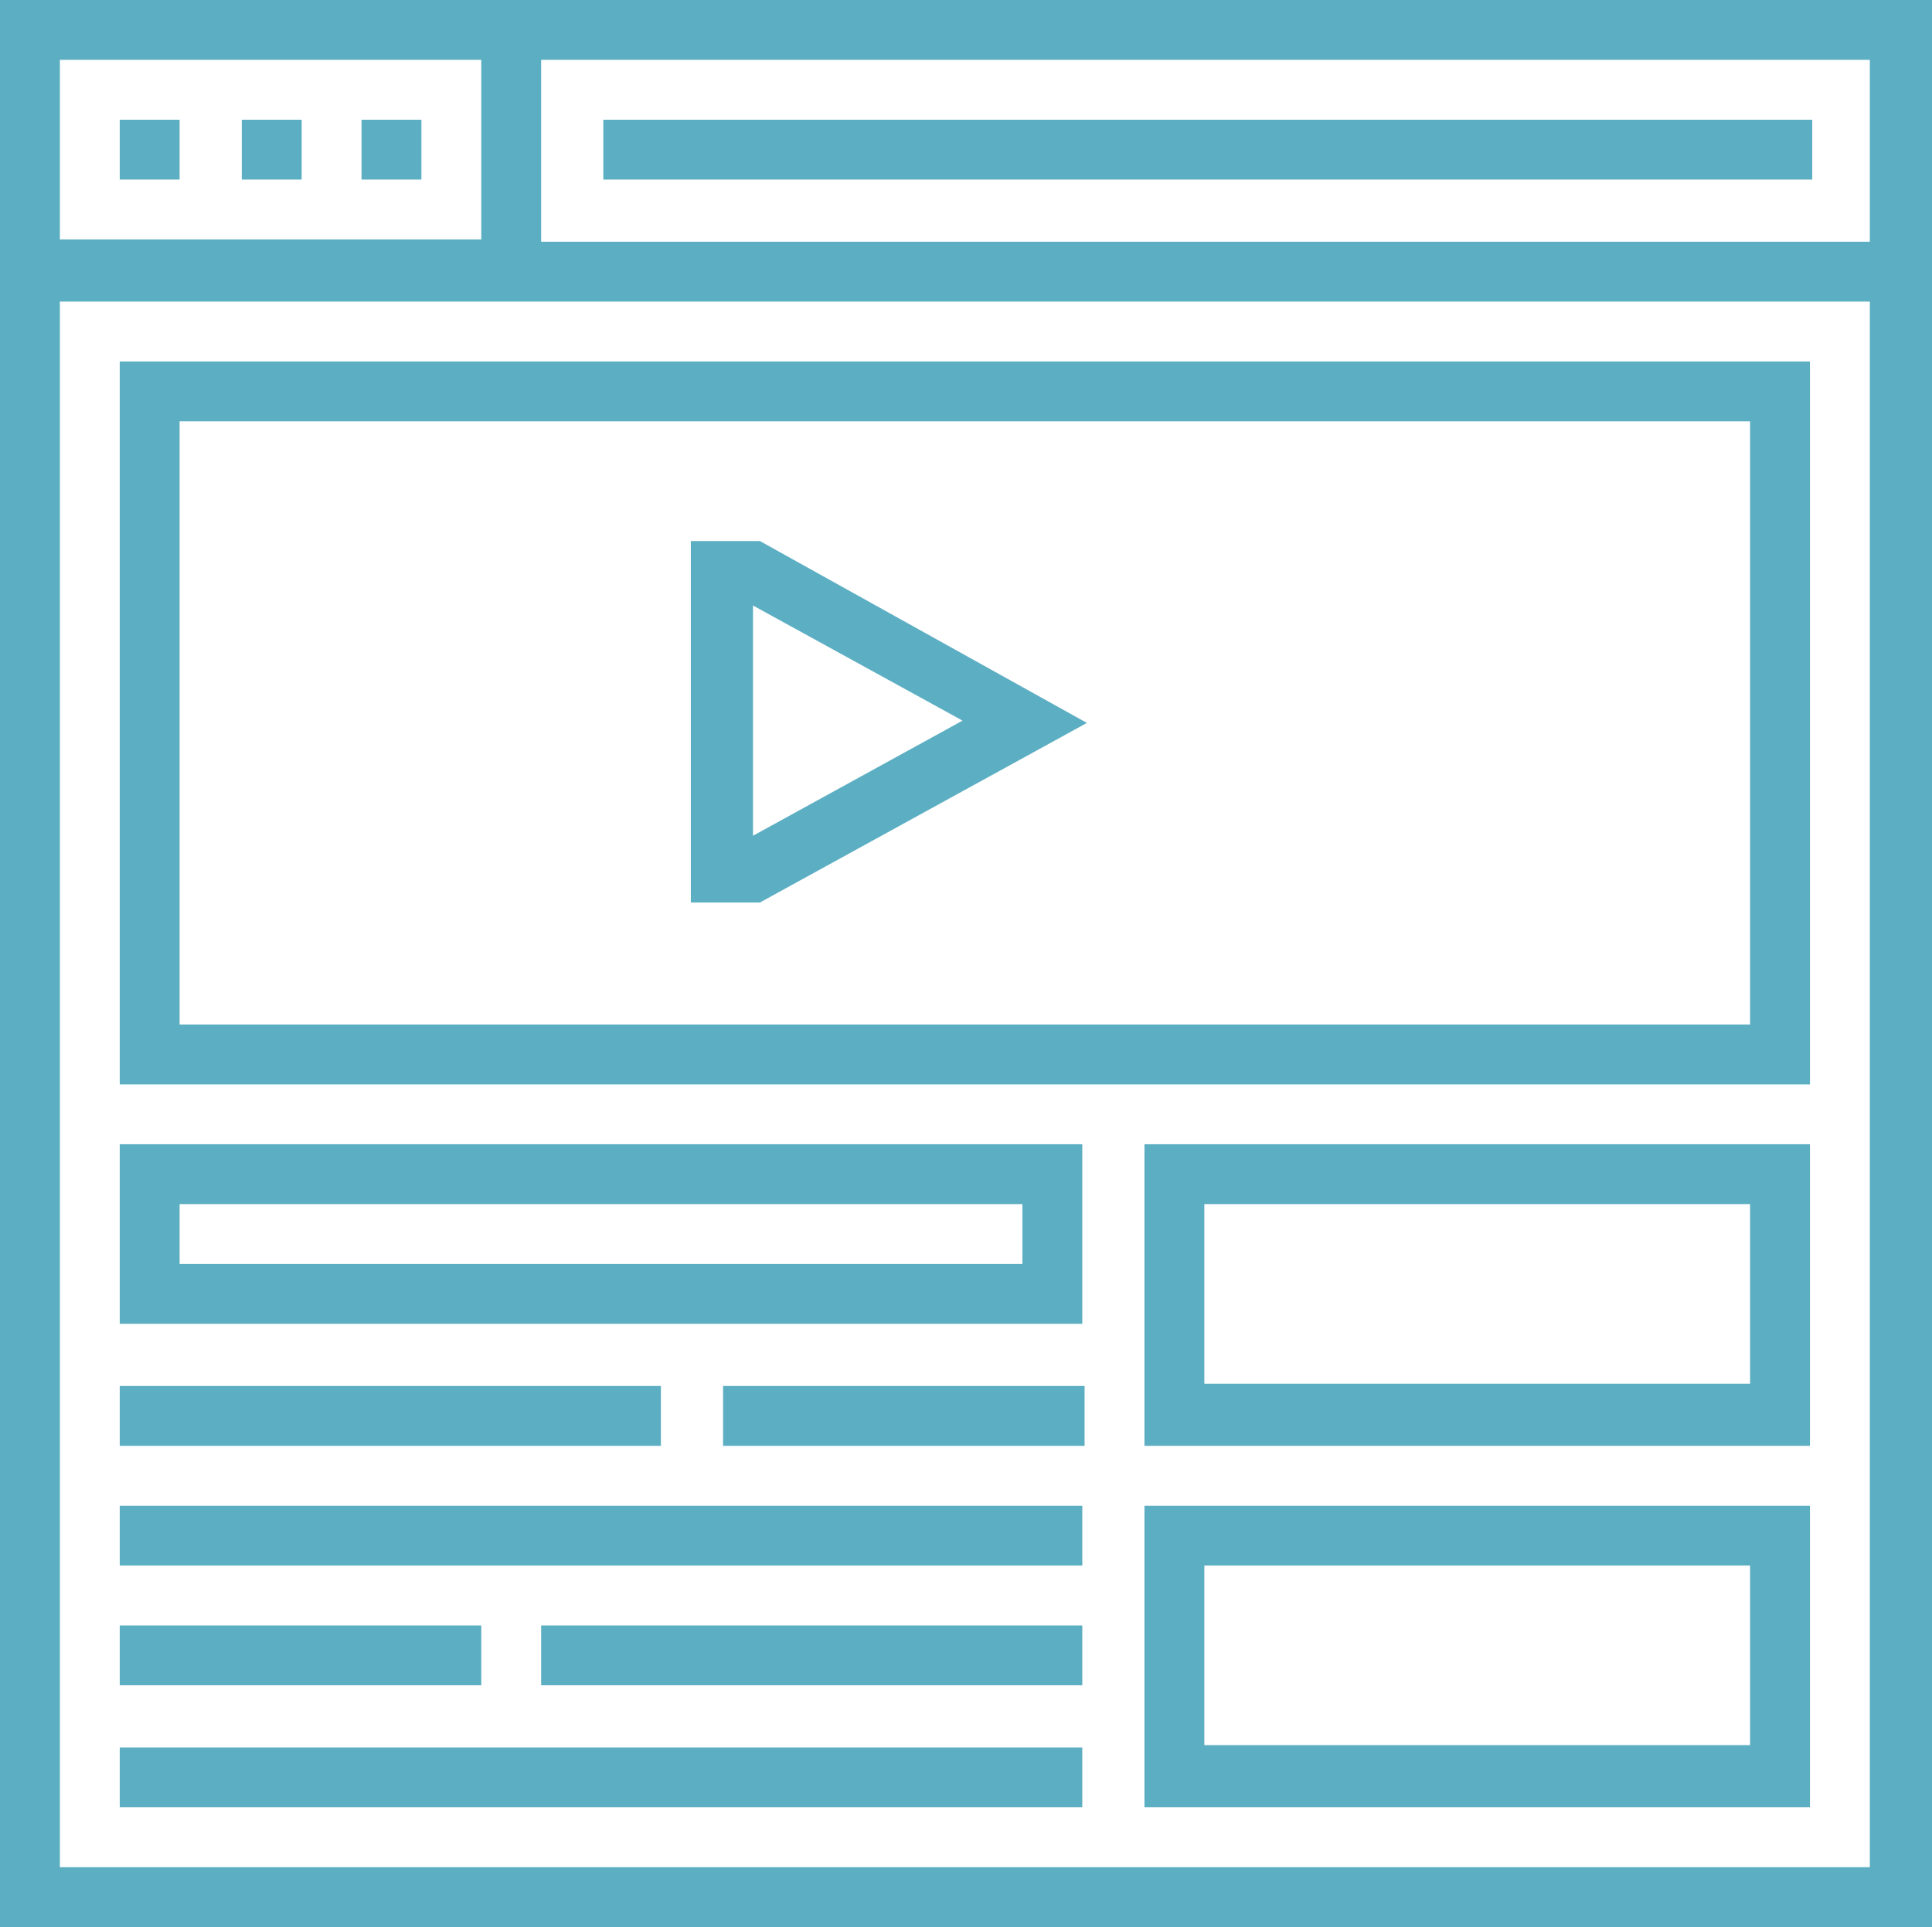
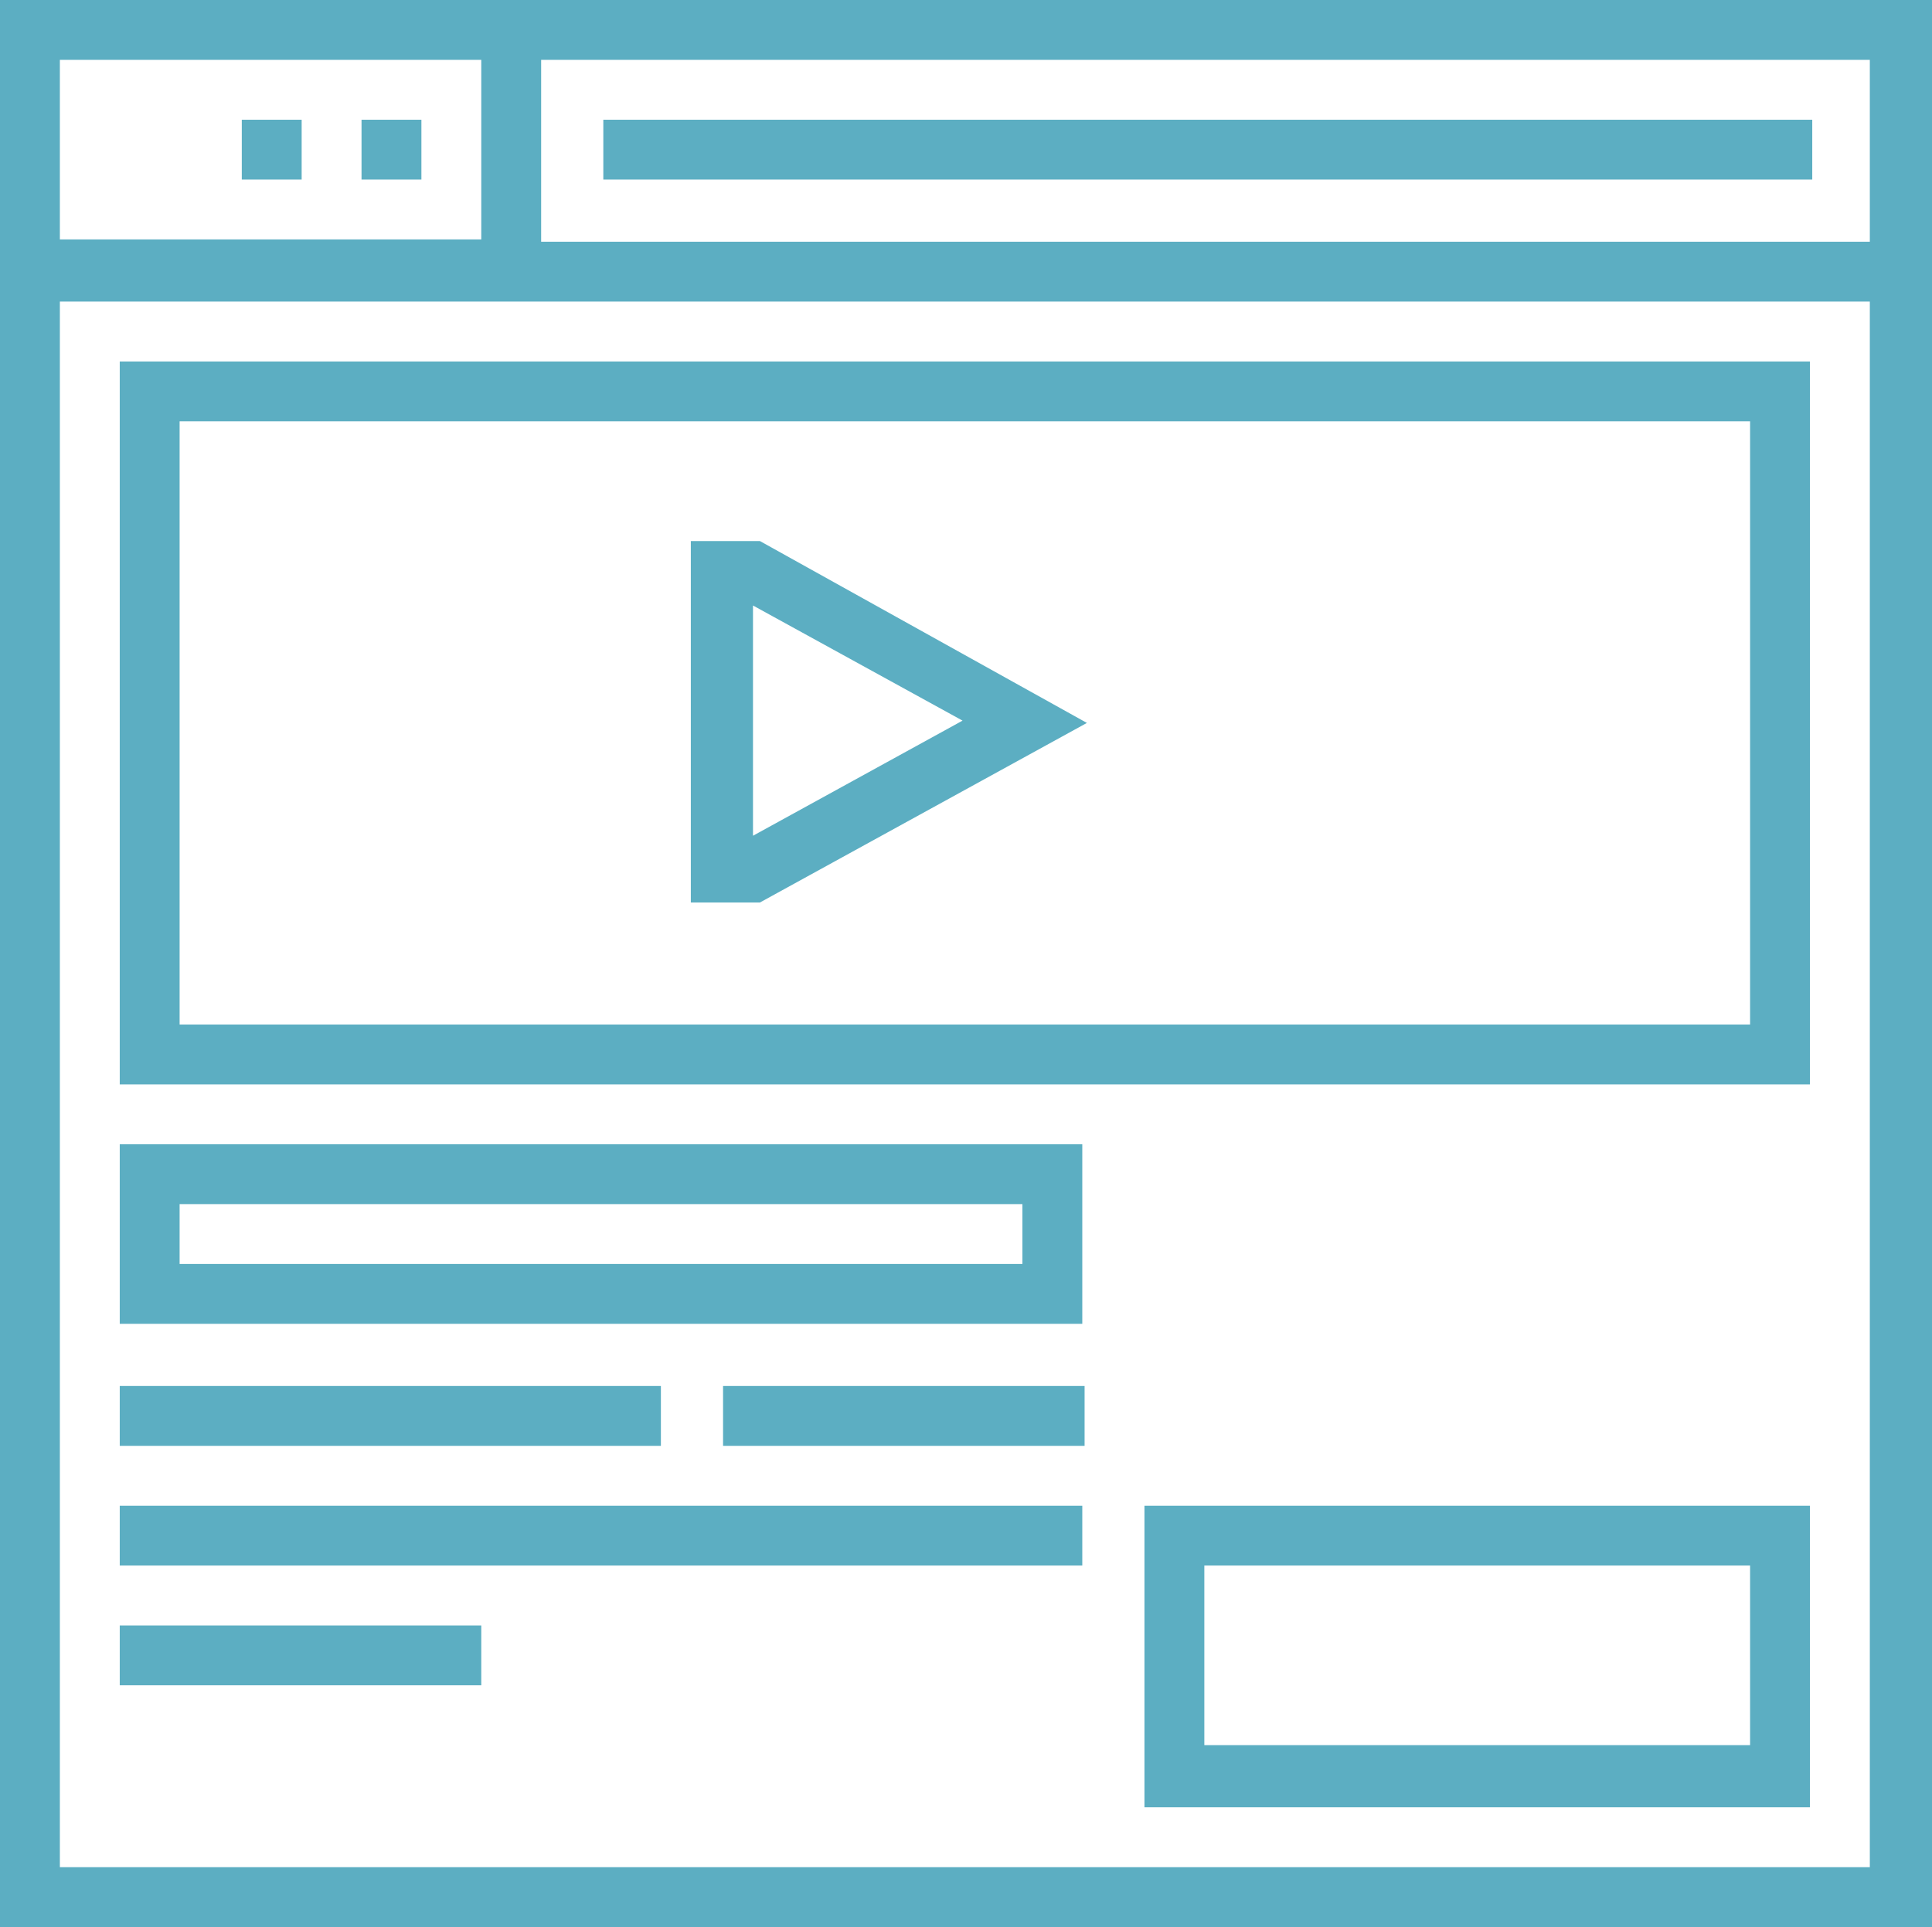
<svg xmlns="http://www.w3.org/2000/svg" version="1.1" id="Capa_1" x="0px" y="0px" width="83.9px" height="83.7px" viewBox="0 0 83.9 83.7" style="enable-background:new 0 0 83.9 83.7;" xml:space="preserve">
  <style type="text/css">
	.st0{fill:#5CAEC2;}
</style>
  <title>diseno-grafico-agencia-molezun</title>
  <g>
    <path class="st0" d="M0,0v83.7h83.9V0H0z M2.6,2.6h18.3v7.8H2.6V2.6z M81.2,81.1H2.6v-68h78.6V81.1z M81.2,10.5H23.5V2.6h57.7V10.5   z" />
-     <rect x="5.2" y="5.2" class="st0" width="2.6" height="2.6" />
    <rect x="10.5" y="5.2" class="st0" width="2.6" height="2.6" />
    <rect x="15.7" y="5.2" class="st0" width="2.6" height="2.6" />
    <rect x="26.2" y="5.2" class="st0" width="52.5" height="2.6" />
    <path class="st0" d="M78.6,15.7H5.2v31.4h73.4V15.7z M76,44.5H7.8V18.3H76V44.5z" />
-     <path class="st0" d="M49.7,62.8h28.9V49.7H49.7V62.8z M52.3,52.3H76v7.8H52.3V52.3z" />
    <path class="st0" d="M49.7,78.5h28.9V65.4H49.7V78.5z M52.3,68H76v7.8H52.3V68z" />
    <rect x="5.2" y="65.4" class="st0" width="41.8" height="2.6" />
    <rect x="5.2" y="70.6" class="st0" width="15.7" height="2.6" />
-     <rect x="23.5" y="70.6" class="st0" width="23.5" height="2.6" />
    <rect x="5.2" y="60.2" class="st0" width="23.5" height="2.6" />
    <rect x="31.4" y="60.2" class="st0" width="15.7" height="2.6" />
-     <rect x="5.2" y="75.9" class="st0" width="41.8" height="2.6" />
    <path class="st0" d="M47.2,31.4L33,23.5h-3v15.7h3L47.2,31.4z M32.7,26.3l9.1,5l-9.1,5V26.3z" />
    <path class="st0" d="M47.1,49.7H5.2v7.8h41.8V49.7z M44.5,54.9H7.8v-2.6h36.6V54.9z" />
  </g>
</svg>